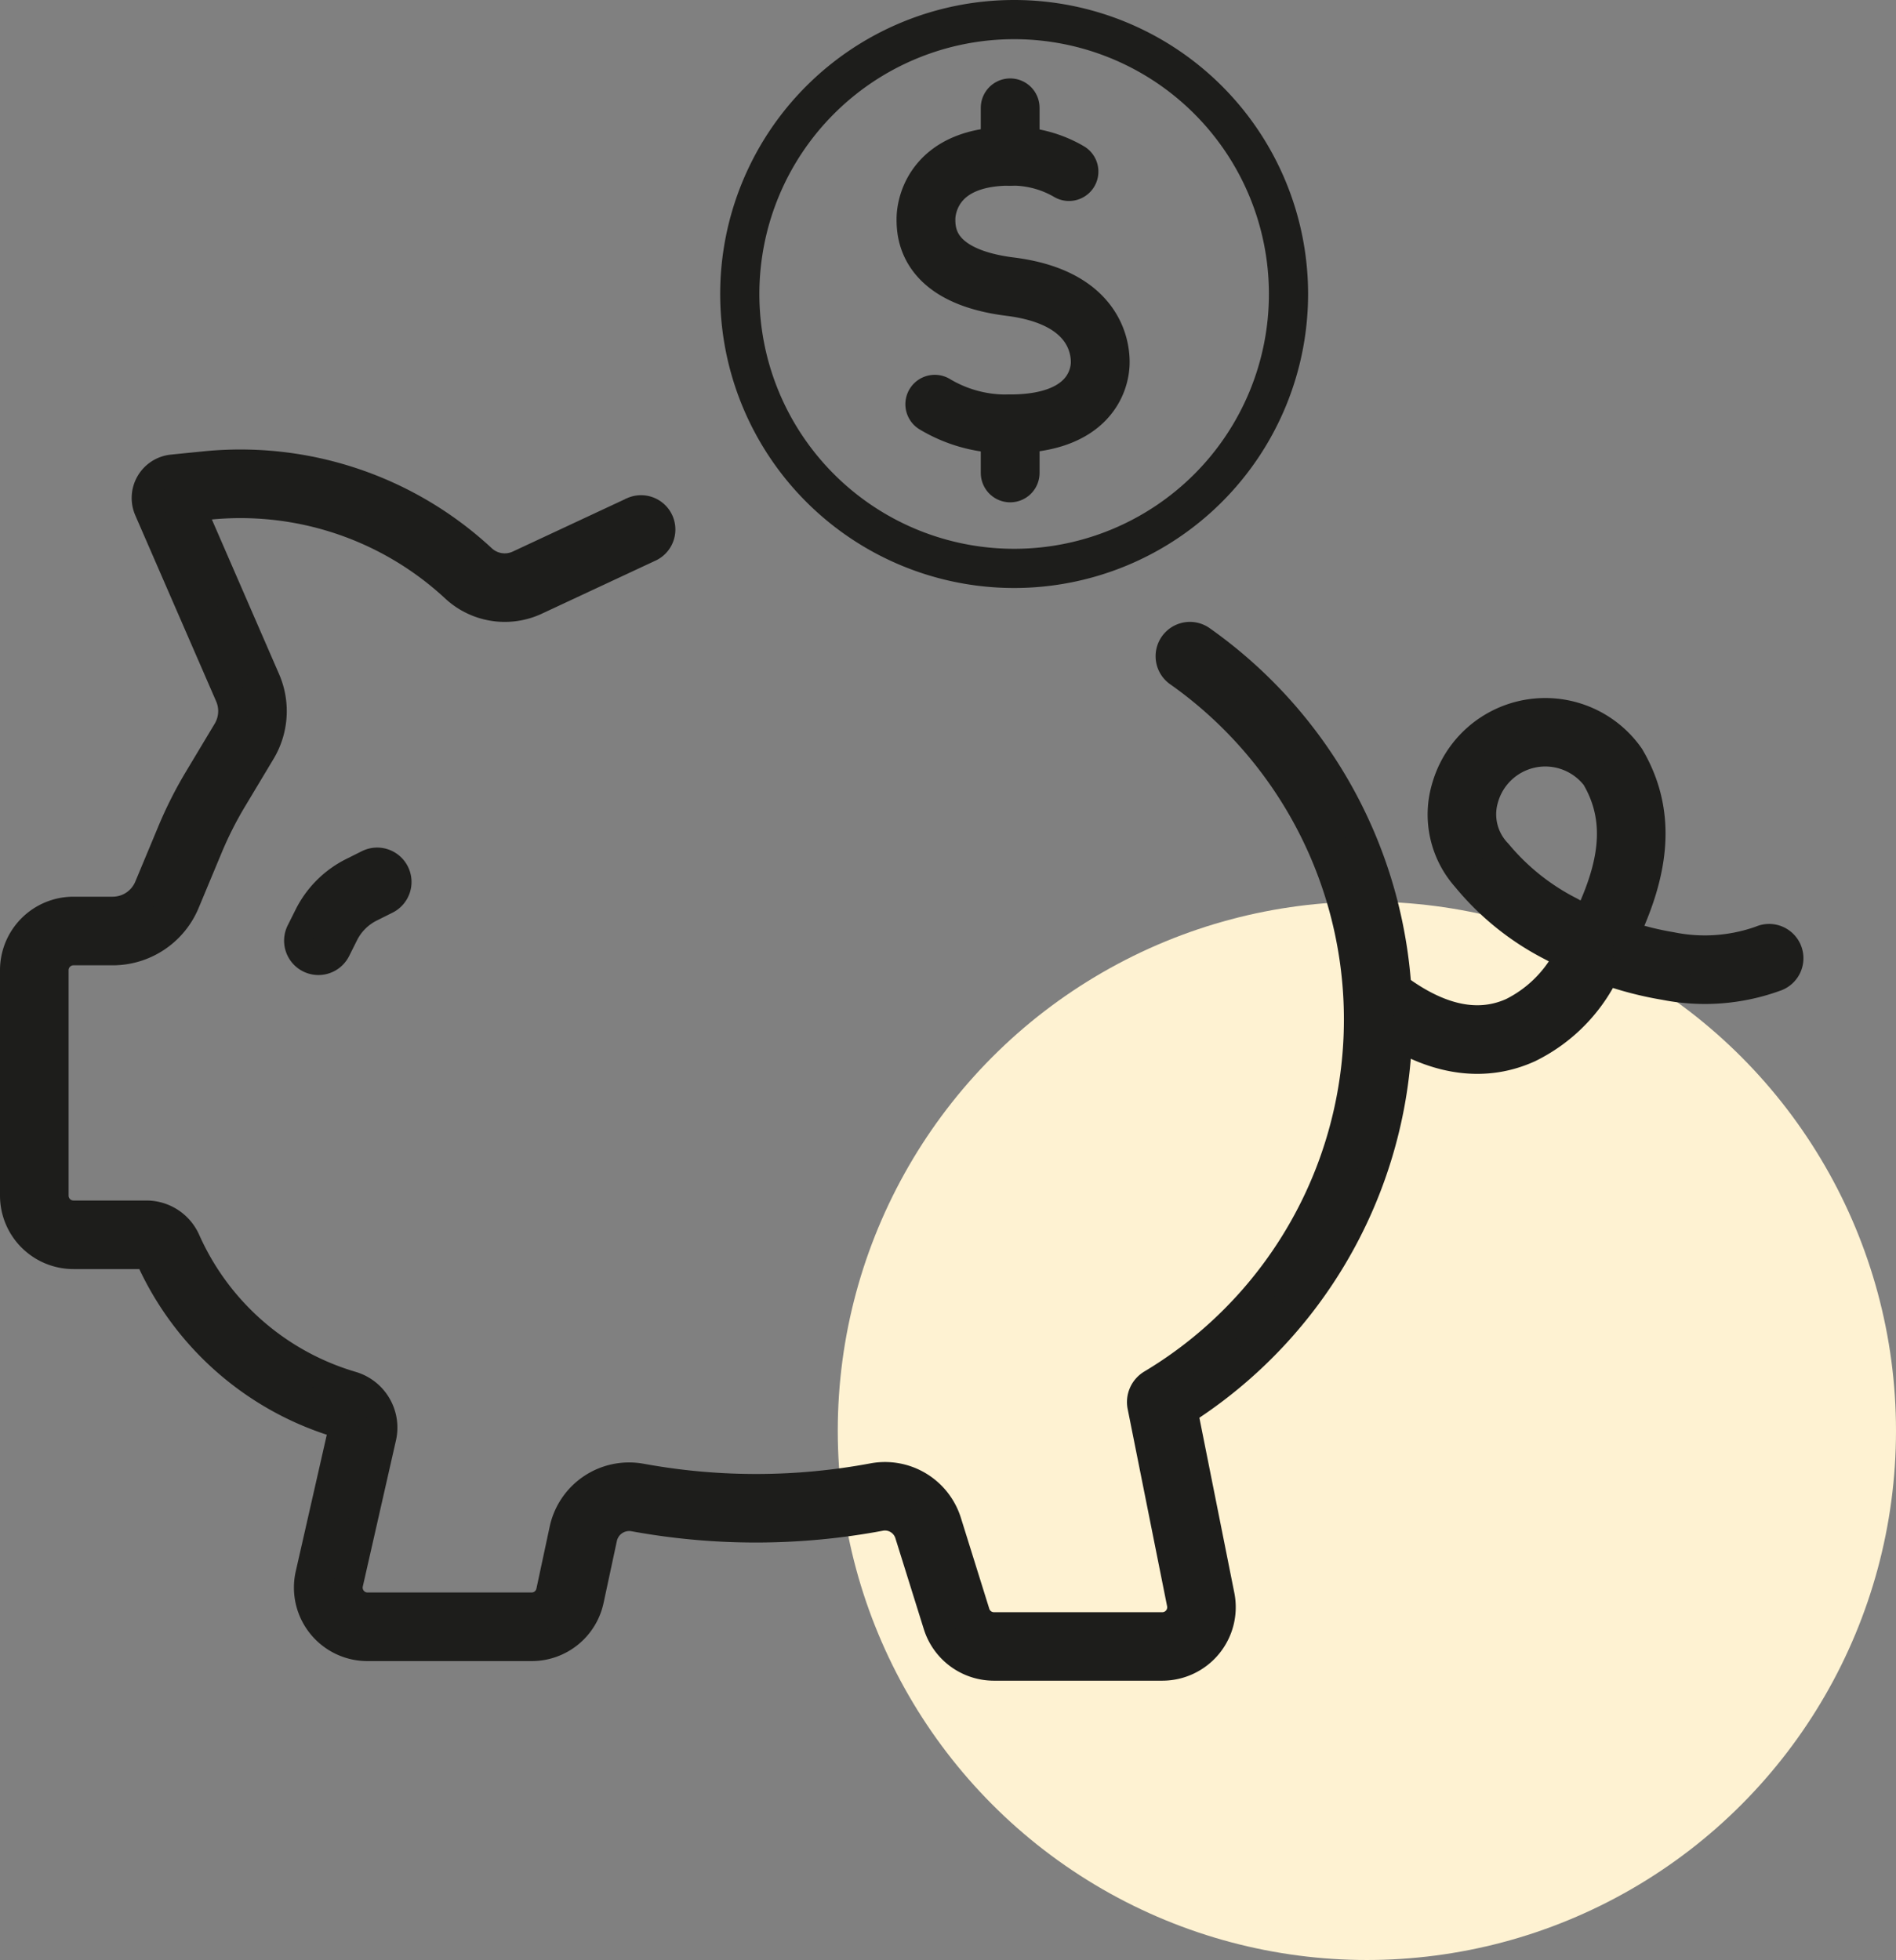
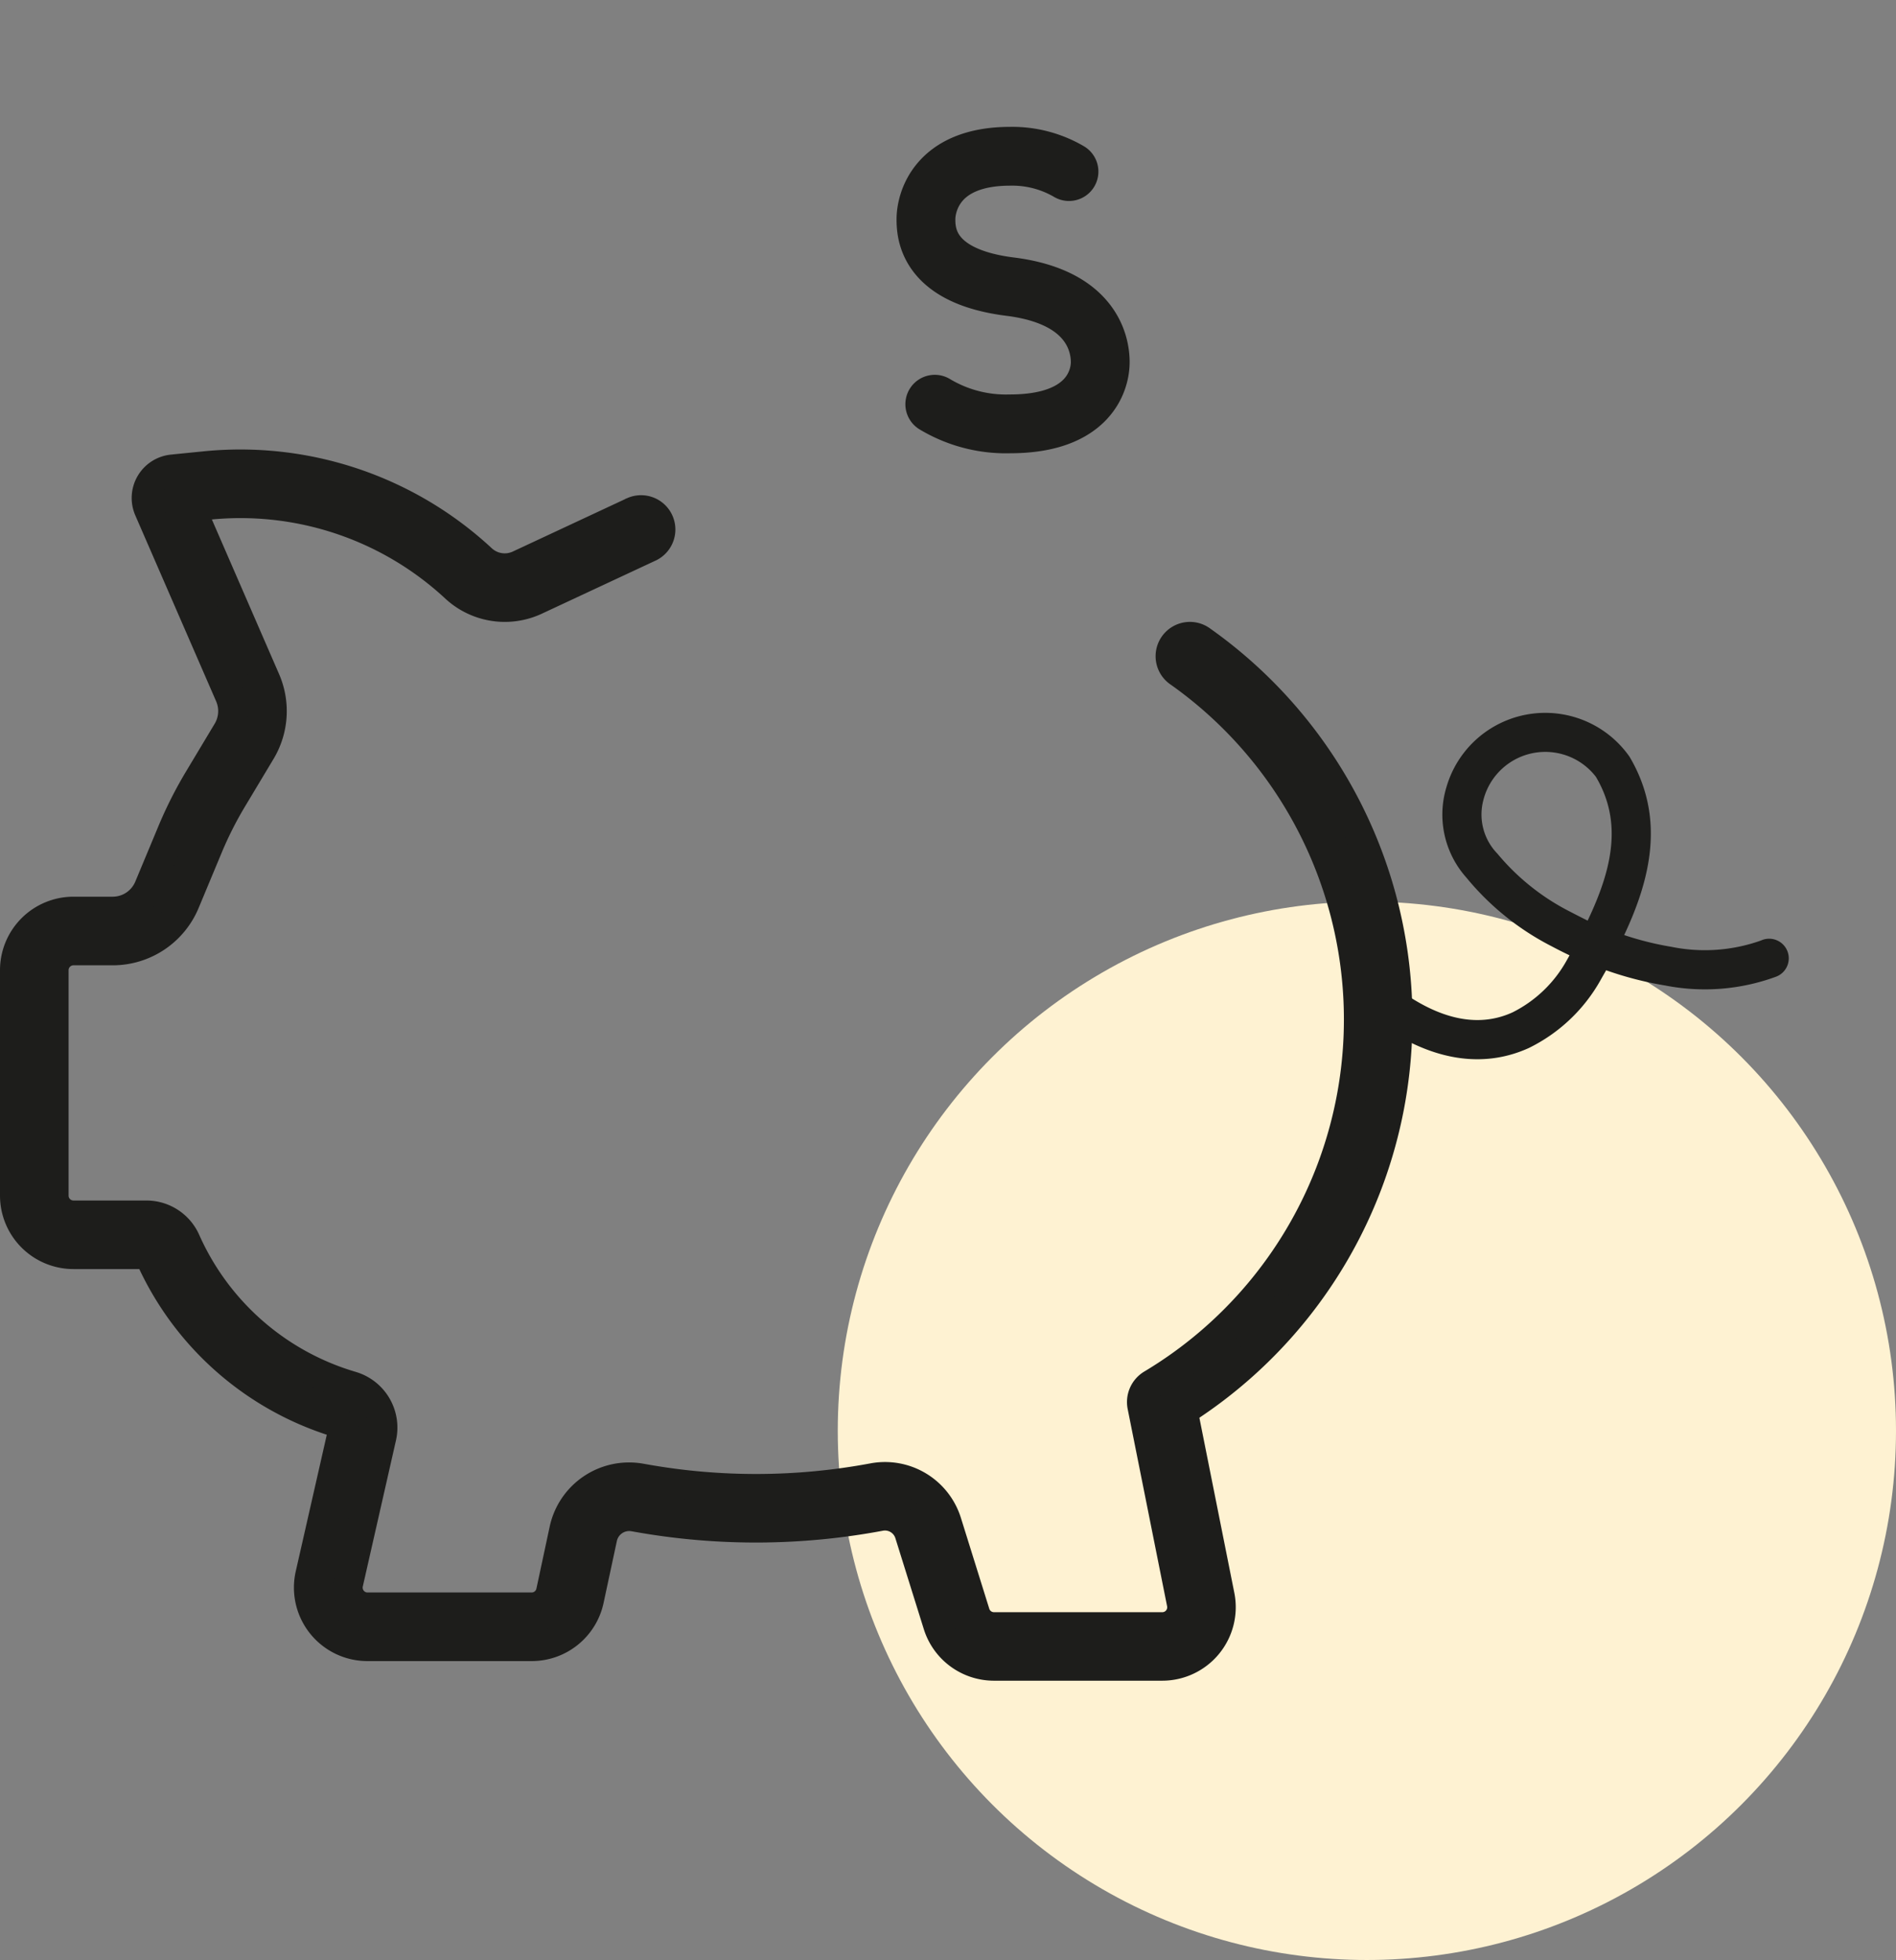
<svg xmlns="http://www.w3.org/2000/svg" width="64.5" height="66.667" viewBox="0 0 64.5 66.667">
  <rect x="0" y="0" width="64.5" height="66.667" fill="#808080" stroke="none" />
  <g id="icon-sporenie" transform="translate(-284.5 -8.333)">
    <circle id="Ellipse_57" data-name="Ellipse 57" cx="18" cy="18" r="18" transform="translate(313 39)" fill="#fef2d2" />
    <path id="Path_1860" data-name="Path 1860" d="M299.985,28.324a10.738,10.738,0,0,0-8.374-2.815l-.635.064,2.558,5.885a2.662,2.662,0,0,1-.159,2.435l-.97,1.617a12.644,12.644,0,0,0-.83,1.645l-.78,1.871a2.667,2.667,0,0,1-2.462,1.641H287a.667.667,0,0,0-.667.667V49a.667.667,0,0,0,.667.667h2.481a1.465,1.465,0,0,1,1.339.871,8.926,8.926,0,0,0,5.591,4.923l.056.017a1.475,1.475,0,0,1,1.015,1.742l-1.128,4.967A.666.666,0,0,0,297,63h5.585a.667.667,0,0,0,.652-.527l.451-2.107a2.263,2.263,0,0,1,2.607-1.755l.153.027A21.641,21.641,0,0,0,314.2,58.6a2.205,2.205,0,0,1,2.511,1.509l.966,3.093a.667.667,0,0,0,.637.468h5.726a.667.667,0,0,0,.654-.8l-1.341-6.707a.71.71,0,0,1,.332-.75,14.454,14.454,0,0,0,.932-24.2.667.667,0,1,1,.766-1.091,15.787,15.787,0,0,1-.638,26.2L326,62.608A2,2,0,0,1,324.04,65h-5.726a2,2,0,0,1-1.909-1.4l-.967-3.093a.871.871,0,0,0-.992-.6,22.974,22.974,0,0,1-8.226.044l-.153-.027a.93.93,0,0,0-1.071.721l-.452,2.107a2,2,0,0,1-1.955,1.581H297a2,2,0,0,1-1.951-2.443l1.129-4.967a.143.143,0,0,0-.1-.169l-.056-.017a10.255,10.255,0,0,1-6.426-5.659.133.133,0,0,0-.121-.079H287a2,2,0,0,1-2-2V41.333a2,2,0,0,1,2-2h1.333a1.333,1.333,0,0,0,1.231-.82l.78-1.871a13.912,13.912,0,0,1,.918-1.818l.97-1.617a1.334,1.334,0,0,0,.08-1.218l-2.751-6.326a.983.983,0,0,1,.8-1.369l1.115-.112a12.069,12.069,0,0,1,9.413,3.165,1.147,1.147,0,0,0,1.266.2l3.893-1.817a.667.667,0,0,1,.564,1.208l-3.893,1.817A2.481,2.481,0,0,1,299.985,28.324Z" fill="#1d1d1b" stroke="#1d1d1b" stroke-linecap="round" stroke-width="1" fill-rule="evenodd" />
-     <path id="Path_1861" data-name="Path 1861" d="M297.93,38.035a.667.667,0,0,1-.3.894l-.538.269a2,2,0,0,0-.894.894l-.269.538a.667.667,0,0,1-1.193-.6l.269-.538a3.336,3.336,0,0,1,1.491-1.491l.538-.269A.668.668,0,0,1,297.93,38.035Z" fill="#1d1d1b" stroke="#1d1d1b" stroke-linecap="round" stroke-width="1" fill-rule="evenodd" />
-     <path id="Path_1862" data-name="Path 1862" d="M319,27a8.667,8.667,0,1,0-8.667-8.667A8.667,8.667,0,0,0,319,27Zm0,1.333a10,10,0,1,0-10-10A10,10,0,0,0,319,28.333Z" fill="#1d1d1b" fill-rule="evenodd" />
    <path id="Path_1864" data-name="Path 1864" d="M316.3,22.082a4.709,4.709,0,0,0,2.562.668c2.676,0,3.067-1.477,3.067-2.1s-.29-2.221-3.067-2.567C316.05,17.729,316,16.265,316,15.785c0-.526.33-2.137,2.866-2.137a3.826,3.826,0,0,1,2,.521" fill="none" stroke="#1d1d1b" stroke-linecap="round" stroke-linejoin="round" stroke-width="2" />
-     <path id="Path_1865" data-name="Path 1865" d="M318.865,22.749v1.67" fill="none" stroke="#1d1d1b" stroke-linecap="round" stroke-linejoin="round" stroke-width="2" />
-     <path id="Path_1866" data-name="Path 1866" d="M318.865,12v1.649" fill="none" stroke="#1d1d1b" stroke-linecap="round" stroke-linejoin="round" stroke-width="2" />
    <path id="Path_1867" data-name="Path 1867" d="M338.79,34.754a2.173,2.173,0,0,0-3.831.808h0a1.908,1.908,0,0,0,.482,1.808,7.807,7.807,0,0,0,2.48,1.977c.192.1.389.2.589.3C339.352,37.879,339.7,36.287,338.79,34.754Zm.963,5.384c.892-1.9,1.409-3.989.184-6.063h0a3.5,3.5,0,0,0-6.23,1.029,3.216,3.216,0,0,0,.673,3.074,9.135,9.135,0,0,0,2.908,2.343q.3.16.606.306c-.037.069-.076.137-.115.206a4.312,4.312,0,0,1-1.819,1.732c-.872.4-2.148.492-3.9-.793a.667.667,0,1,0-.789,1.075c2.085,1.53,3.87,1.557,5.242.931a5.644,5.644,0,0,0,2.427-2.291h0c.065-.116.131-.233.2-.351a11.774,11.774,0,0,0,2,.516,7.008,7.008,0,0,0,3.785-.3.667.667,0,1,0-.515-1.23,5.7,5.7,0,0,1-3.056.215A10.35,10.35,0,0,1,339.753,40.138ZM333.707,35.1l.626.229Z" fill="#1d1d1b" fill-rule="evenodd" />
-     <path id="Path_1868" data-name="Path 1868" d="M333.707,35.1a3.5,3.5,0,0,1,6.23-1.029h0c1.225,2.073.708,4.167-.184,6.063a10.35,10.35,0,0,0,1.6.4,5.7,5.7,0,0,0,3.056-.215.667.667,0,1,1,.515,1.23,7.008,7.008,0,0,1-3.785.3,11.774,11.774,0,0,1-2-.516c-.065.118-.131.235-.2.351h0a5.644,5.644,0,0,1-2.427,2.291c-1.372.626-3.157.6-5.242-.931a.667.667,0,1,1,.789-1.075c1.751,1.285,3.027,1.191,3.9.793a4.312,4.312,0,0,0,1.819-1.732c.039-.069.078-.138.115-.206q-.309-.146-.606-.306a9.135,9.135,0,0,1-2.908-2.343A3.216,3.216,0,0,1,333.707,35.1Zm0,0,.626.229Zm1.252.459a2.173,2.173,0,0,1,3.831-.808c.906,1.534.562,3.125-.28,4.889-.2-.094-.4-.192-.589-.3a7.807,7.807,0,0,1-2.48-1.977,1.908,1.908,0,0,1-.482-1.808Z" fill="none" stroke="#1d1d1b" stroke-linecap="round" stroke-linejoin="round" stroke-width="1" />
  </g>
</svg>